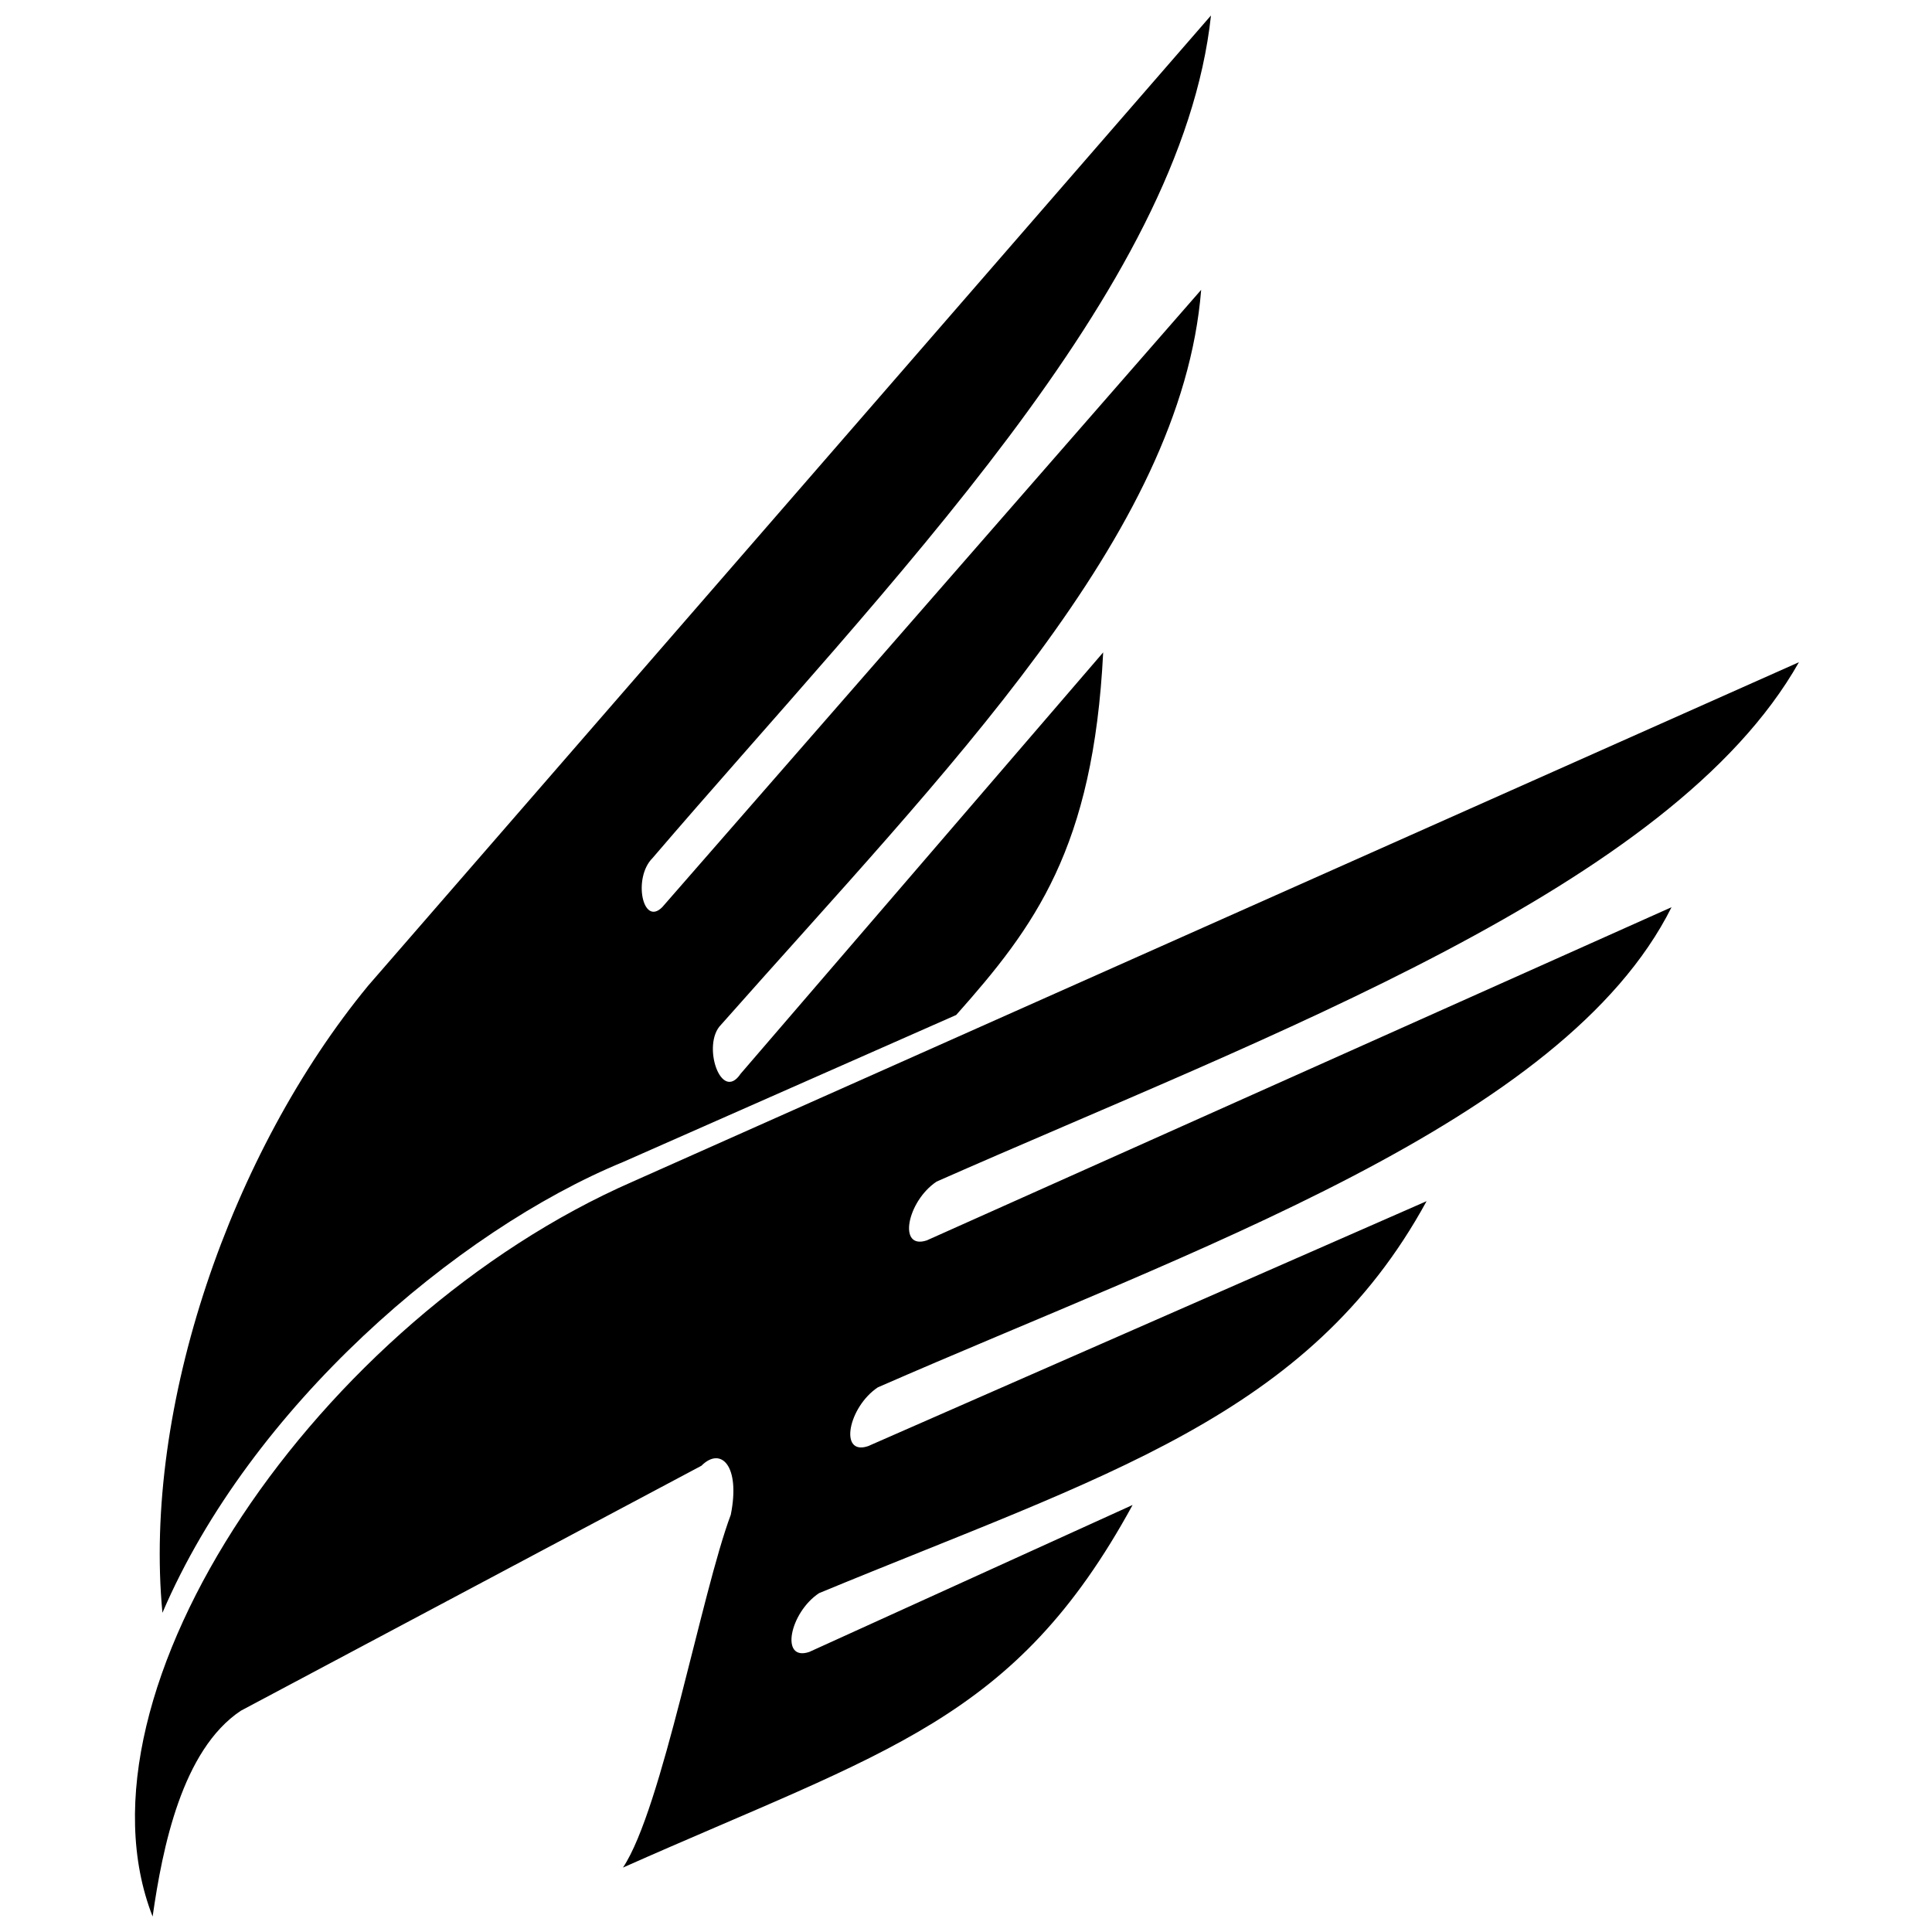
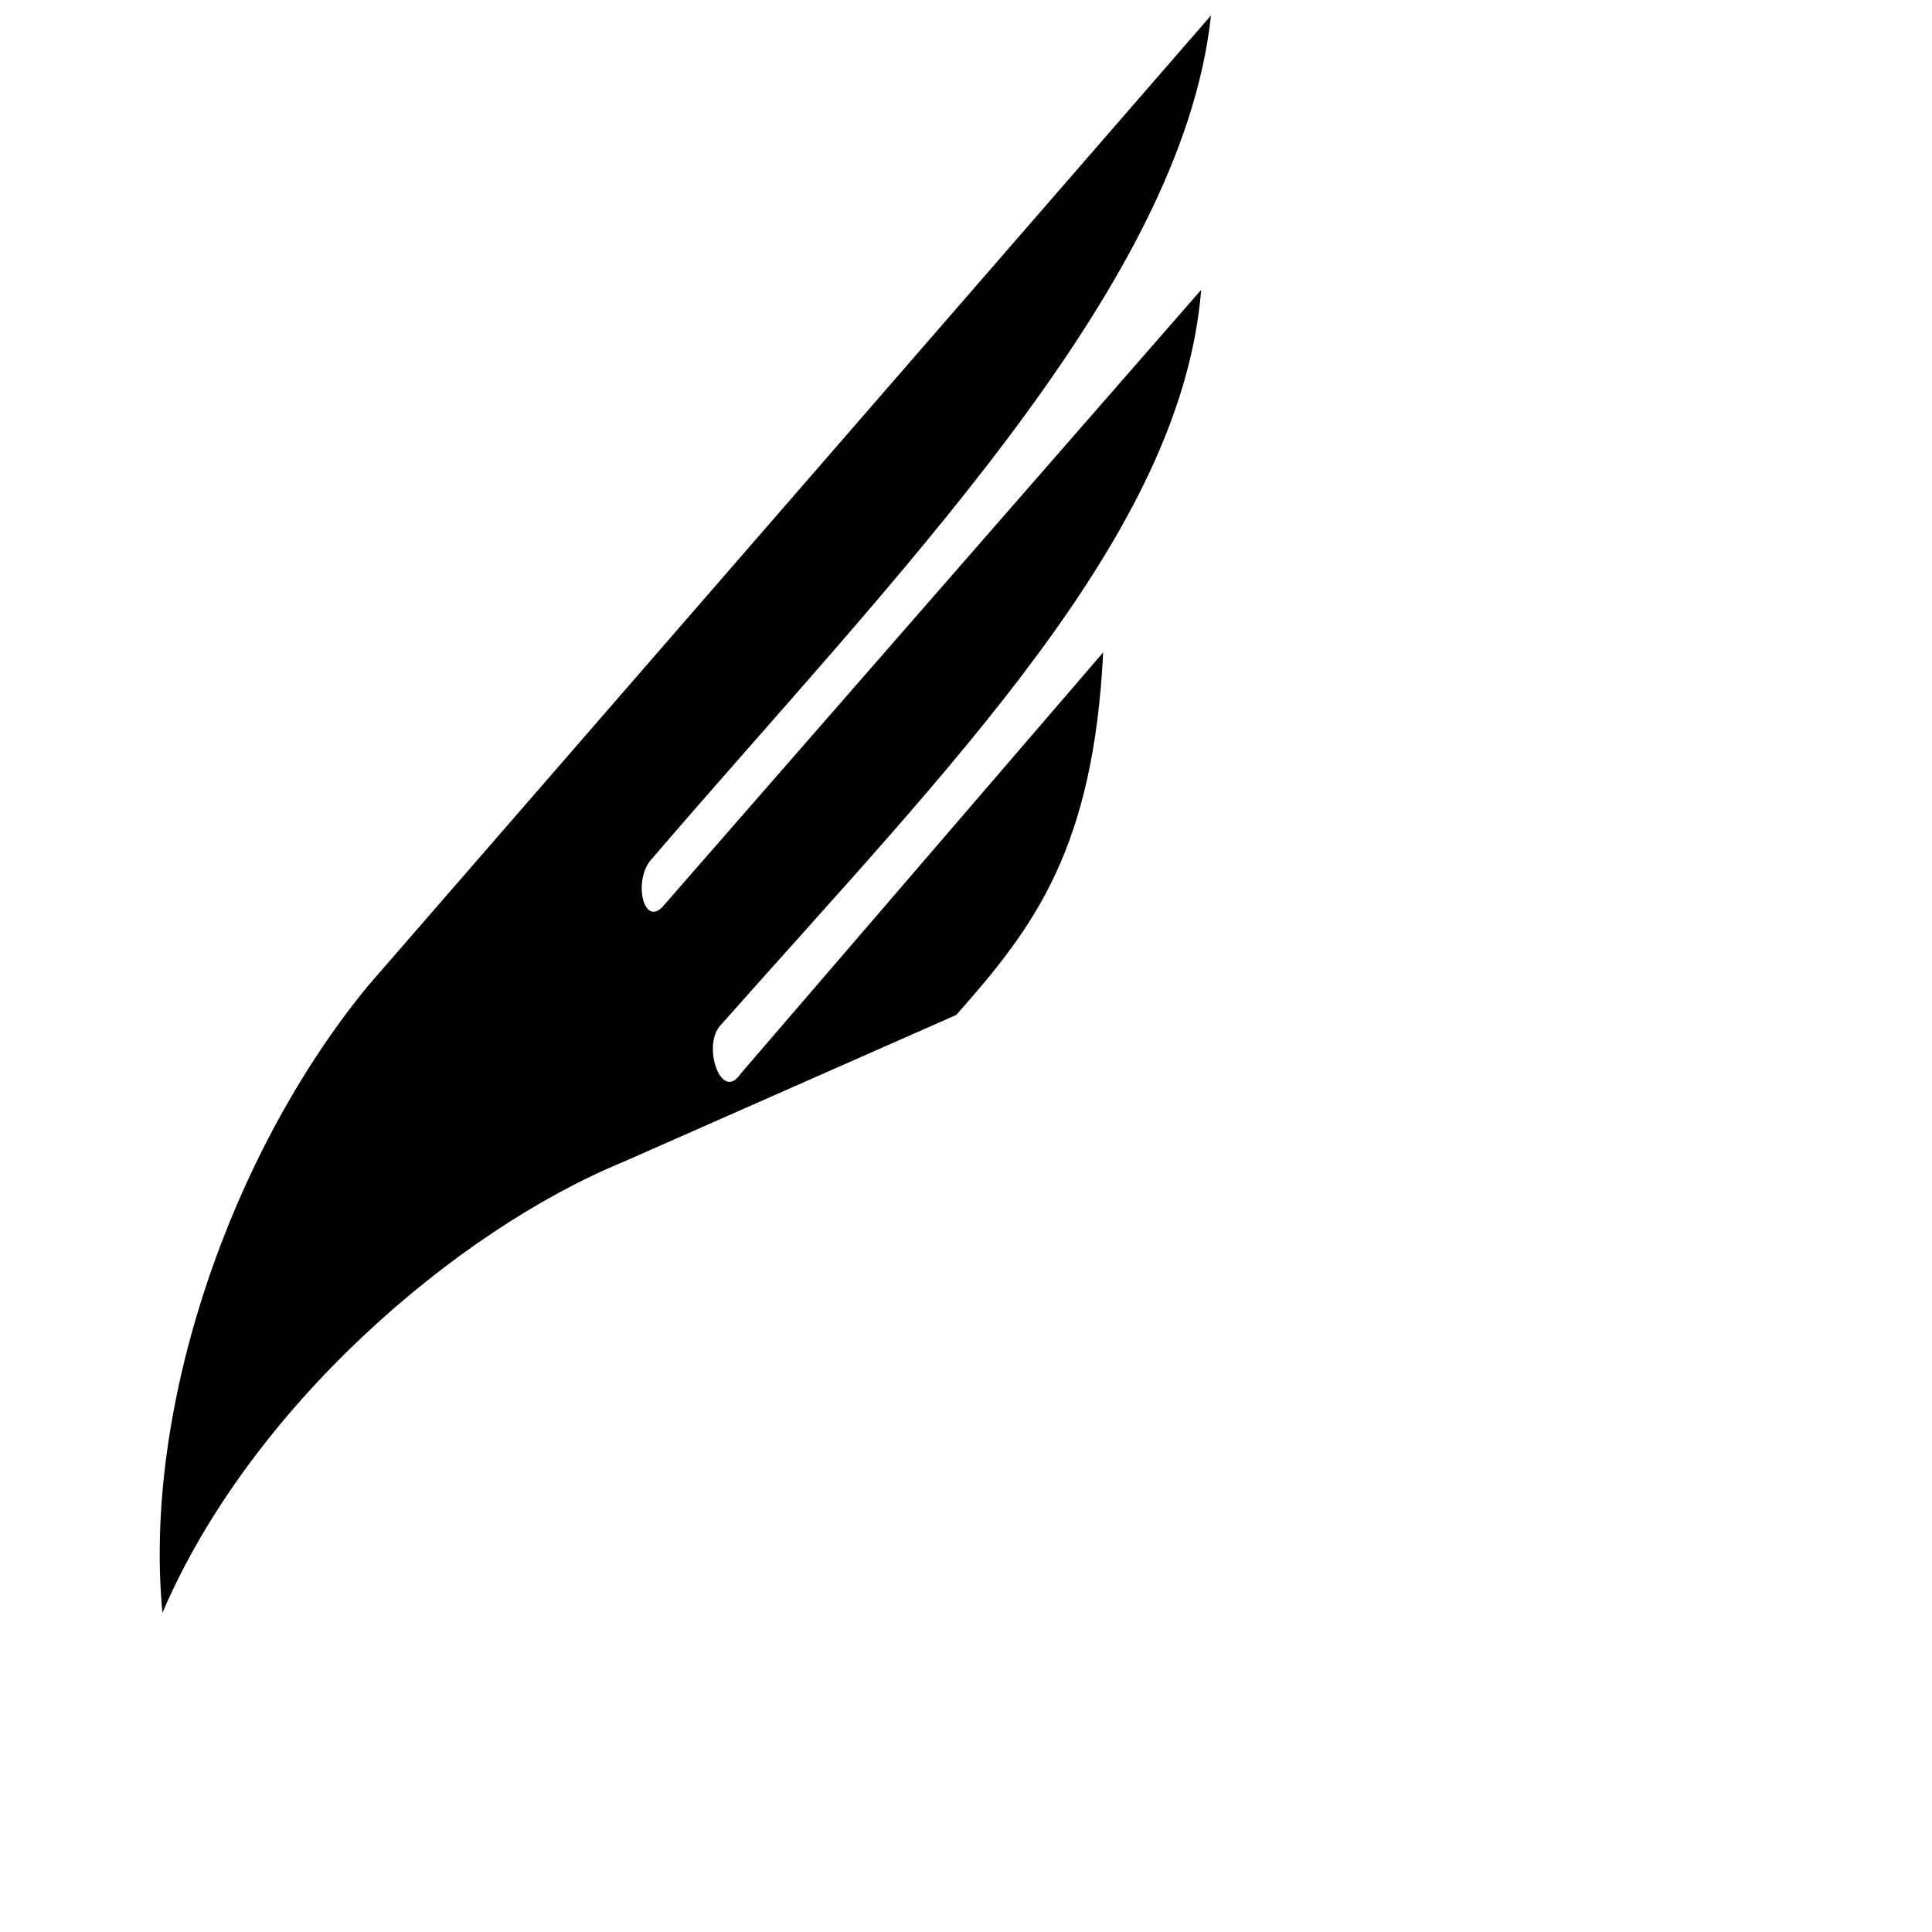
<svg xmlns="http://www.w3.org/2000/svg" width="800px" height="800px" version="1.1" viewBox="144 144 512 512">
  <defs>
    <clipPath id="b">
      <path d="m179 319h442v332.9h-442z" />
    </clipPath>
    <clipPath id="a">
      <path d="m186 148.09h279v423.91h-279z" />
    </clipPath>
  </defs>
  <g>
    <g clip-path="url(#b)">
-       <path d="m309.11 638.92c70.117-31.164 103.88-38.953 135.04-96.086l-85.699 38.953c-7.789 2.598-5.195-10.387 2.598-15.582 75.312-31.164 129.85-46.746 161.01-103.88l-148.03 64.926c-7.789 2.598-5.195-10.387 2.598-15.582 83.102-36.355 181.79-70.117 210.35-127.25l-197.37 88.297c-7.789 2.598-5.195-10.387 2.598-15.582 88.297-38.953 194.77-77.91 228.53-137.64l-309.04 137.64c-83.102 36.355-150.62 135.04-127.25 194.77 2.598-18.18 7.789-44.148 23.371-54.535l122.06-64.926c5.195-5.195 10.387 0 7.789 12.984-7.789 20.777-18.18 77.91-28.566 93.492z" fill-rule="evenodd" />
-     </g>
+       </g>
    <g clip-path="url(#a)">
      <path d="m397.4 412.98c20.777-23.371 36.355-44.148 38.953-96.086l-96.086 111.67c-5.195 7.789-10.387-7.789-5.195-12.984 59.73-67.52 122.06-129.85 127.25-194.77l-142.83 163.61c-5.195 5.195-7.789-7.789-2.598-12.984 62.328-72.715 140.23-150.62 148.03-223.34l-223.34 257.1c-36.355 44.148-59.73 111.67-54.535 166.21 23.371-54.535 77.91-101.28 122.06-119.46z" fill-rule="evenodd" />
    </g>
  </g>
</svg>